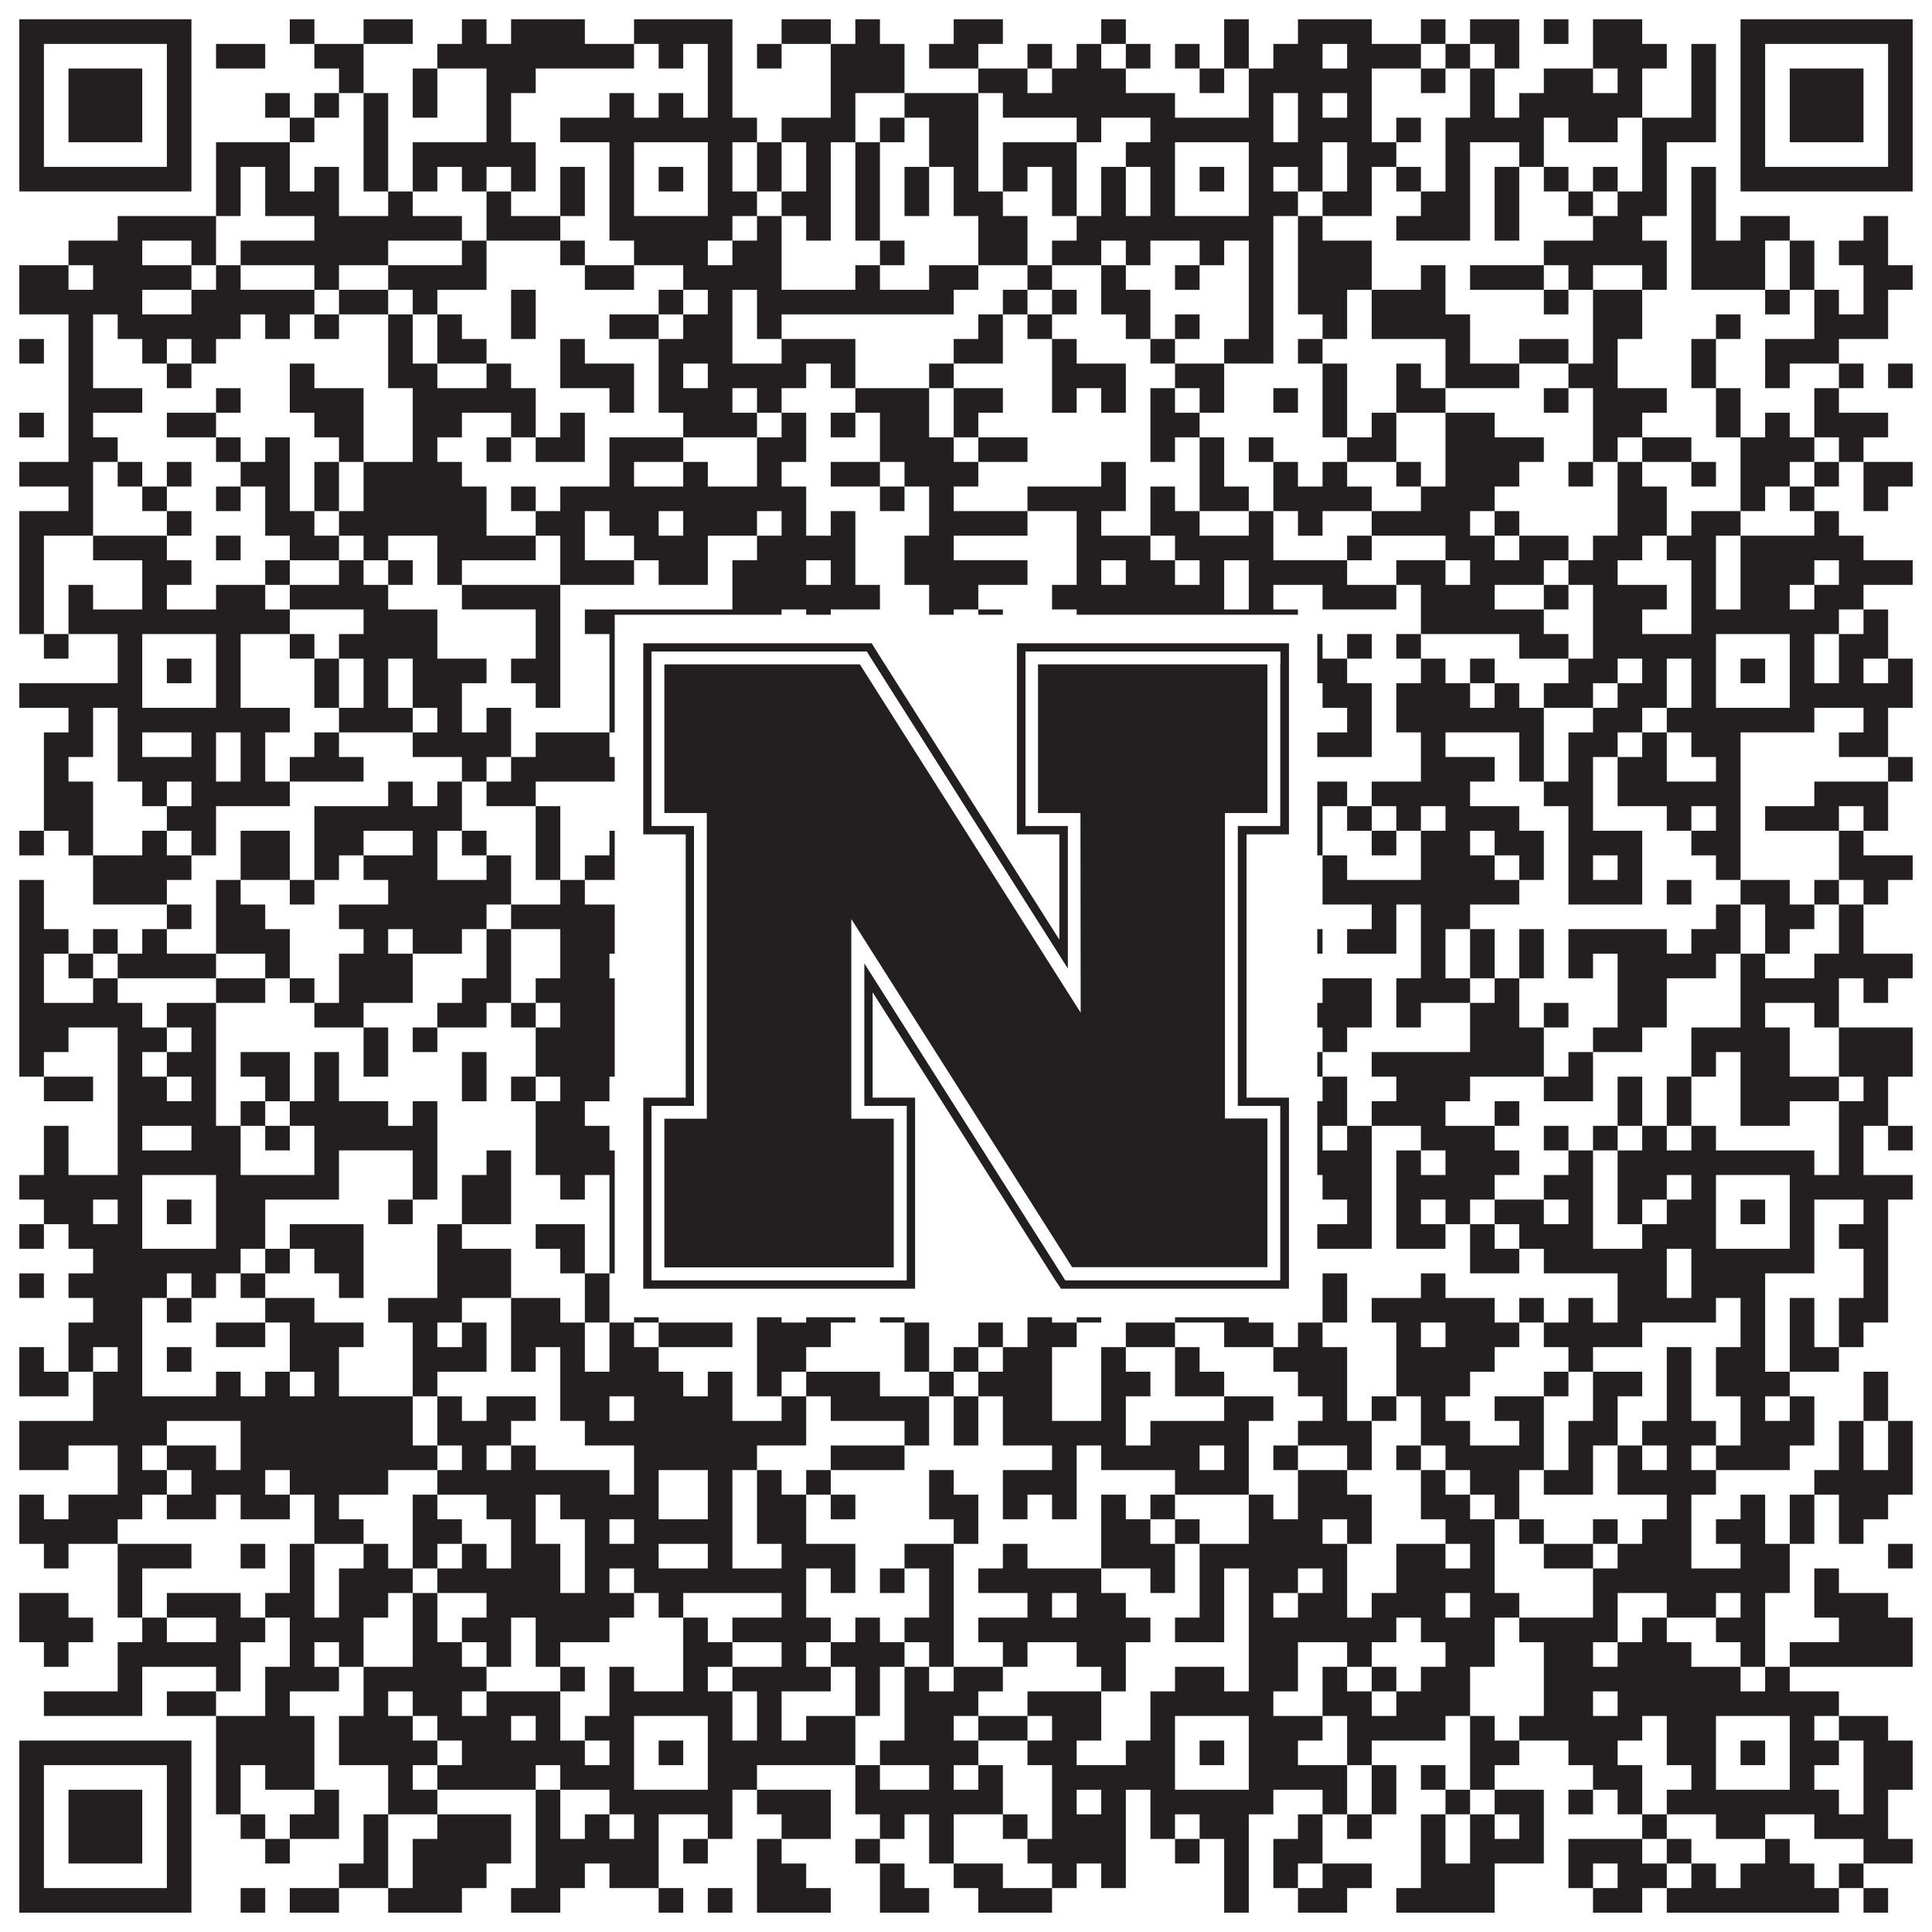
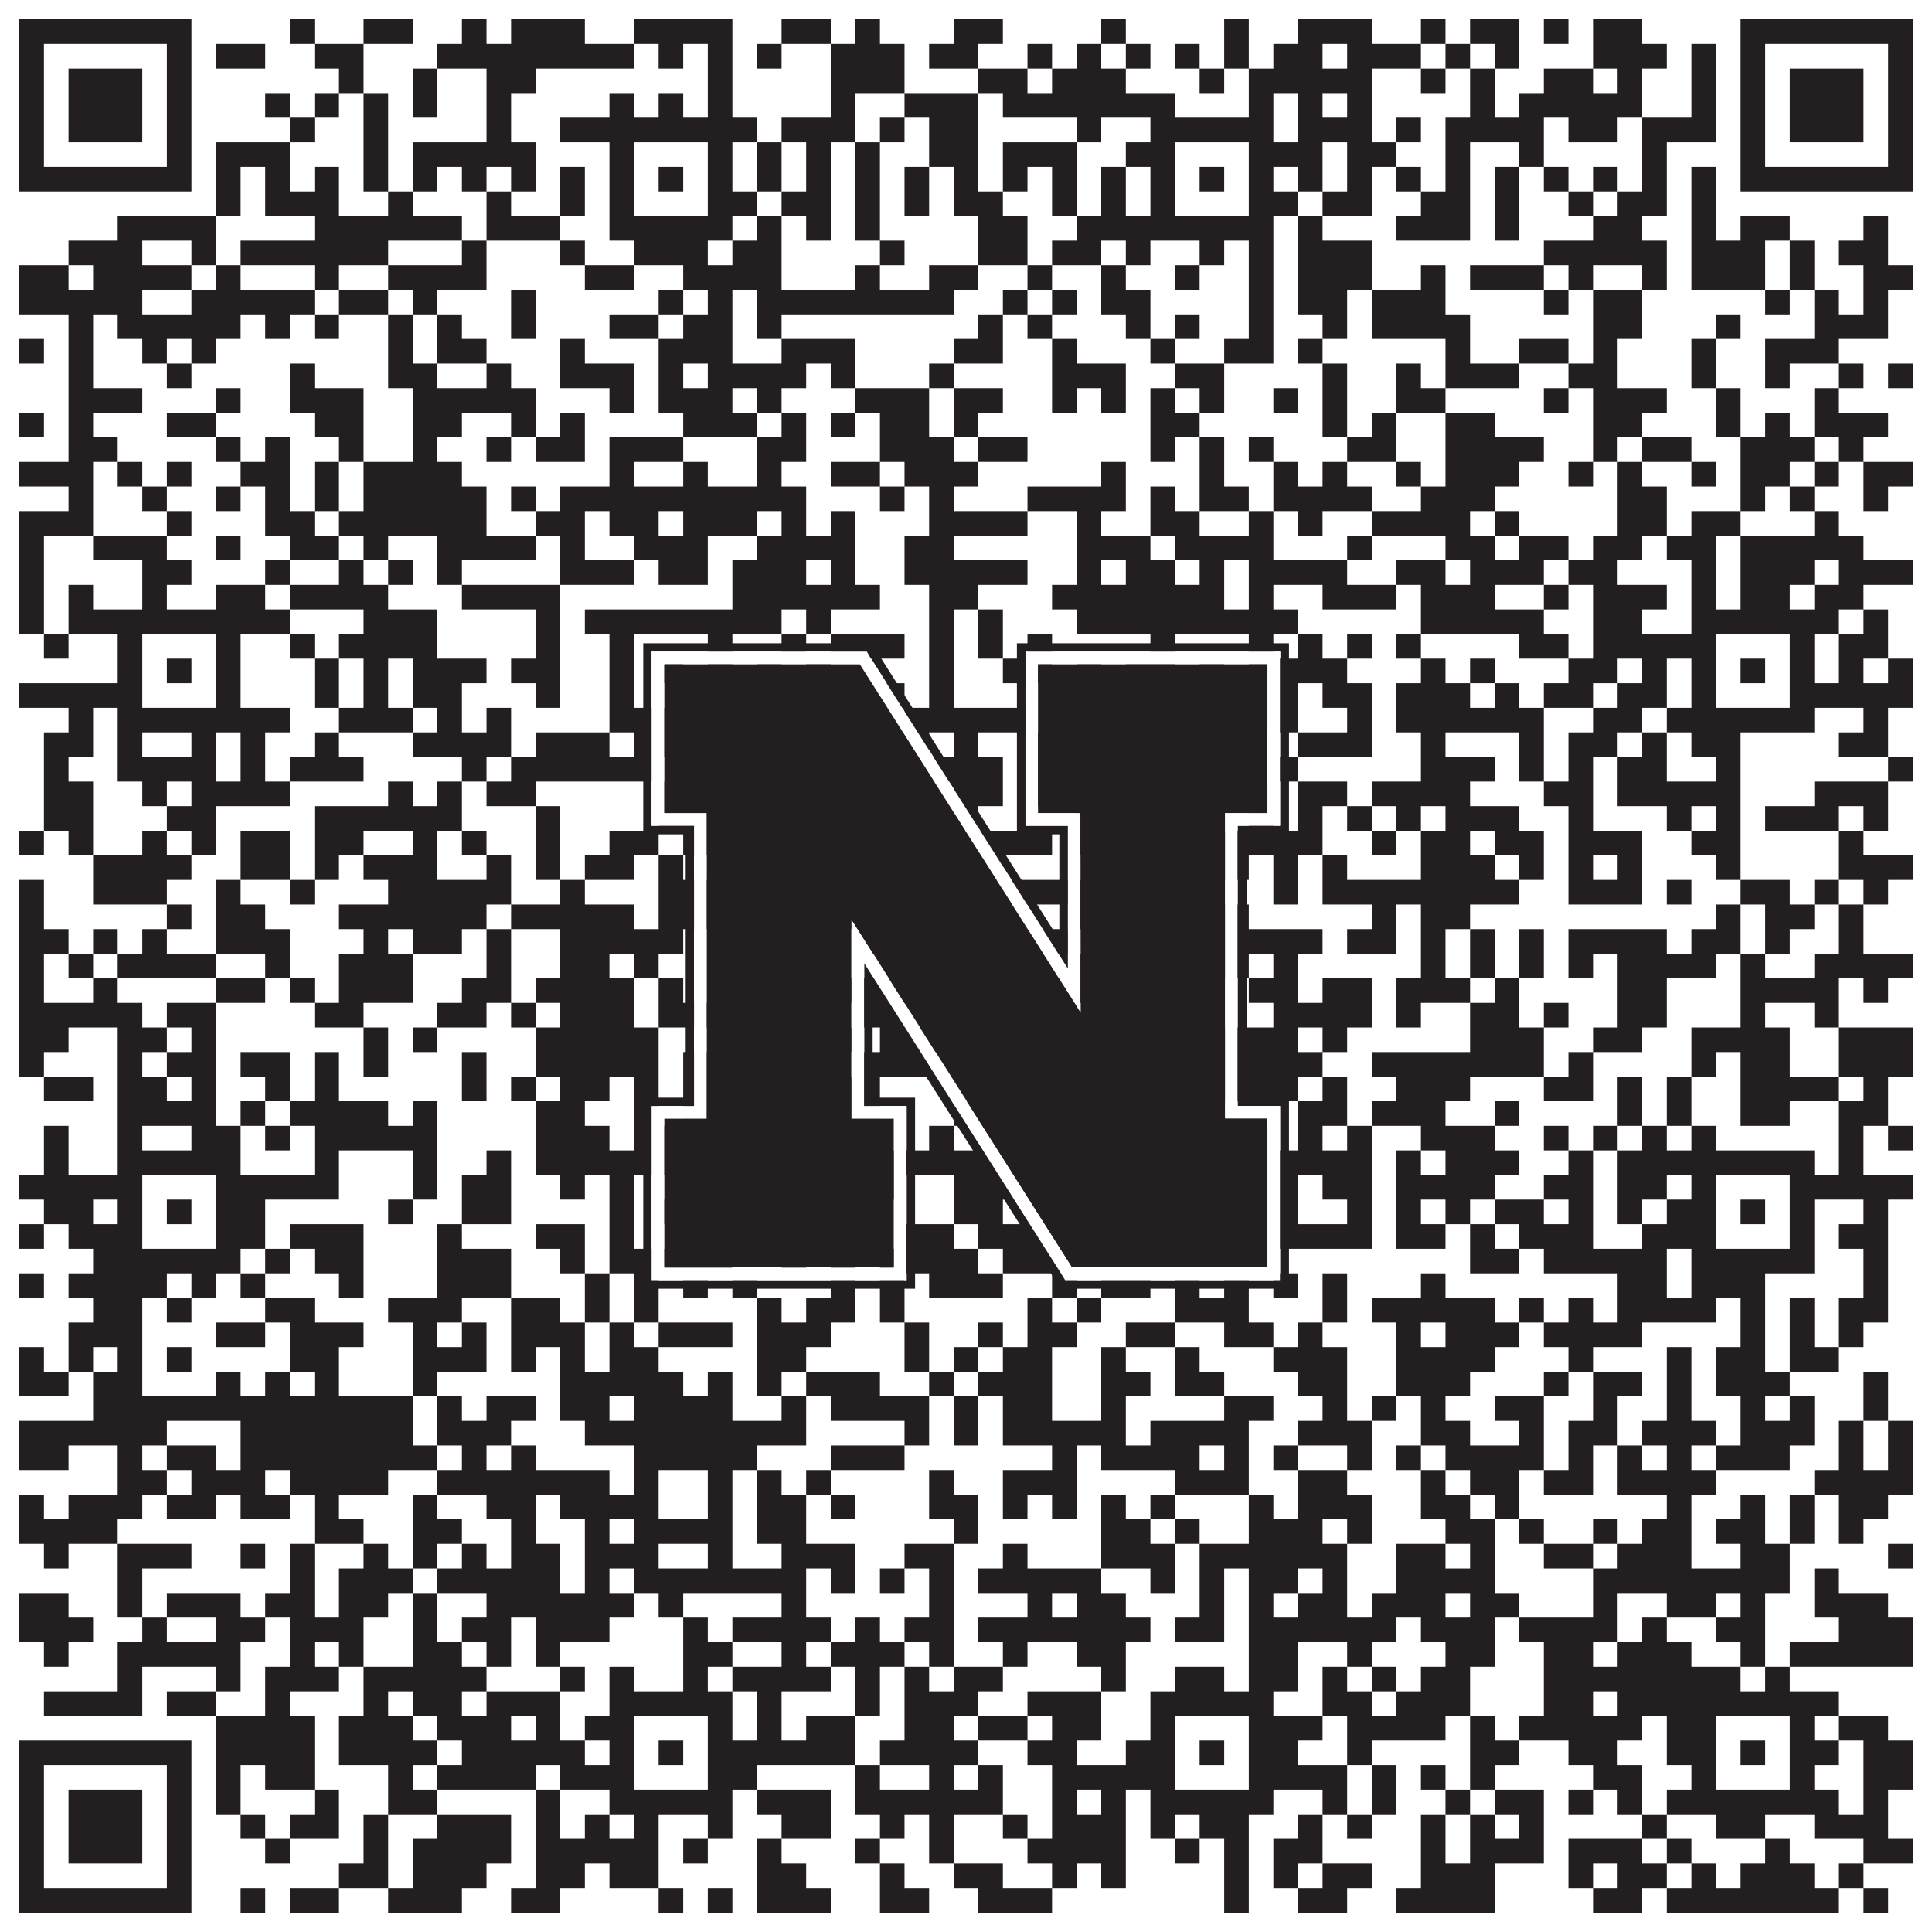
<svg xmlns="http://www.w3.org/2000/svg" version="1.1" width="1100px" height="1100px" viewBox="0 0 1100 1100">
  <rect x="0" y="0" width="1100" height="1100" fill="#ffffff" fill-opacity="1" />
  <path fill="#231f20" fill-opacity="1" d="M11,11L109,11L109,25L11,25ZM165,11L179,11L179,25L165,25ZM207,11L235,11L235,25L207,25ZM263,11L277,11L277,25L263,25ZM291,11L333,11L333,25L291,25ZM361,11L417,11L417,25L361,25ZM445,11L473,11L473,25L445,25ZM487,11L501,11L501,25L487,25ZM543,11L571,11L571,25L543,25ZM627,11L641,11L641,25L627,25ZM697,11L711,11L711,25L697,25ZM739,11L781,11L781,25L739,25ZM809,11L823,11L823,25L809,25ZM837,11L865,11L865,25L837,25ZM879,11L893,11L893,25L879,25ZM907,11L935,11L935,25L907,25ZM991,11L1089,11L1089,25L991,25ZM11,25L25,25L25,39L11,39ZM95,25L109,25L109,39L95,39ZM123,25L151,25L151,39L123,39ZM179,25L207,25L207,39L179,39ZM249,25L361,25L361,39L249,39ZM375,25L389,25L389,39L375,39ZM403,25L417,25L417,39L403,39ZM431,25L445,25L445,39L431,39ZM473,25L515,25L515,39L473,39ZM529,25L557,25L557,39L529,39ZM585,25L599,25L599,39L585,39ZM613,25L627,25L627,39L613,39ZM641,25L655,25L655,39L641,39ZM669,25L683,25L683,39L669,39ZM697,25L711,25L711,39L697,39ZM725,25L753,25L753,39L725,39ZM767,25L809,25L809,39L767,39ZM823,25L837,25L837,39L823,39ZM851,25L865,25L865,39L851,39ZM907,25L949,25L949,39L907,39ZM963,25L977,25L977,39L963,39ZM991,25L1005,25L1005,39L991,39ZM1075,25L1089,25L1089,39L1075,39ZM11,39L25,39L25,53L11,53ZM39,39L81,39L81,53L39,53ZM95,39L109,39L109,53L95,53ZM193,39L207,39L207,53L193,53ZM235,39L249,39L249,53L235,53ZM277,39L305,39L305,53L277,53ZM403,39L417,39L417,53L403,53ZM473,39L515,39L515,53L473,53ZM557,39L585,39L585,53L557,53ZM599,39L641,39L641,53L599,53ZM683,39L697,39L697,53L683,53ZM711,39L781,39L781,53L711,53ZM809,39L823,39L823,53L809,53ZM837,39L851,39L851,53L837,53ZM879,39L907,39L907,53L879,53ZM921,39L935,39L935,53L921,53ZM963,39L977,39L977,53L963,53ZM991,39L1005,39L1005,53L991,53ZM1019,39L1061,39L1061,53L1019,53ZM1075,39L1089,39L1089,53L1075,53ZM11,53L25,53L25,67L11,67ZM39,53L81,53L81,67L39,67ZM95,53L109,53L109,67L95,67ZM151,53L165,53L165,67L151,67ZM179,53L193,53L193,67L179,67ZM207,53L221,53L221,67L207,67ZM235,53L249,53L249,67L235,67ZM277,53L291,53L291,67L277,67ZM347,53L361,53L361,67L347,67ZM375,53L389,53L389,67L375,67ZM403,53L417,53L417,67L403,67ZM473,53L487,53L487,67L473,67ZM515,53L557,53L557,67L515,67ZM571,53L669,53L669,67L571,67ZM711,53L725,53L725,67L711,67ZM739,53L753,53L753,67L739,67ZM767,53L781,53L781,67L767,67ZM837,53L851,53L851,67L837,67ZM865,53L935,53L935,67L865,67ZM963,53L977,53L977,67L963,67ZM991,53L1005,53L1005,67L991,67ZM1019,53L1061,53L1061,67L1019,67ZM1075,53L1089,53L1089,67L1075,67ZM11,67L25,67L25,81L11,81ZM39,67L81,67L81,81L39,81ZM95,67L109,67L109,81L95,81ZM165,67L179,67L179,81L165,81ZM207,67L221,67L221,81L207,81ZM277,67L291,67L291,81L277,81ZM319,67L431,67L431,81L319,81ZM445,67L487,67L487,81L445,81ZM501,67L515,67L515,81L501,81ZM529,67L557,67L557,81L529,81ZM613,67L627,67L627,81L613,81ZM655,67L725,67L725,81L655,81ZM739,67L781,67L781,81L739,81ZM795,67L809,67L809,81L795,81ZM823,67L879,67L879,81L823,81ZM893,67L921,67L921,81L893,81ZM935,67L977,67L977,81L935,81ZM991,67L1005,67L1005,81L991,81ZM1019,67L1061,67L1061,81L1019,81ZM1075,67L1089,67L1089,81L1075,81ZM11,81L25,81L25,95L11,95ZM95,81L109,81L109,95L95,95ZM123,81L165,81L165,95L123,95ZM207,81L221,81L221,95L207,95ZM235,81L305,81L305,95L235,95ZM347,81L361,81L361,95L347,95ZM403,81L417,81L417,95L403,95ZM431,81L445,81L445,95L431,95ZM459,81L473,81L473,95L459,95ZM487,81L501,81L501,95L487,95ZM529,81L557,81L557,95L529,95ZM571,81L613,81L613,95L571,95ZM641,81L669,81L669,95L641,95ZM711,81L753,81L753,95L711,95ZM767,81L795,81L795,95L767,95ZM823,81L837,81L837,95L823,95ZM865,81L879,81L879,95L865,95ZM935,81L949,81L949,95L935,95ZM991,81L1005,81L1005,95L991,95ZM1075,81L1089,81L1089,95L1075,95ZM11,95L109,95L109,109L11,109ZM123,95L137,95L137,109L123,109ZM151,95L165,95L165,109L151,109ZM179,95L193,95L193,109L179,109ZM207,95L221,95L221,109L207,109ZM235,95L249,95L249,109L235,109ZM263,95L277,95L277,109L263,109ZM291,95L305,95L305,109L291,109ZM319,95L333,95L333,109L319,109ZM347,95L361,95L361,109L347,109ZM375,95L389,95L389,109L375,109ZM403,95L417,95L417,109L403,109ZM431,95L445,95L445,109L431,109ZM459,95L473,95L473,109L459,109ZM487,95L501,95L501,109L487,109ZM515,95L529,95L529,109L515,109ZM543,95L557,95L557,109L543,109ZM571,95L585,95L585,109L571,109ZM599,95L613,95L613,109L599,109ZM627,95L641,95L641,109L627,109ZM655,95L669,95L669,109L655,109ZM683,95L697,95L697,109L683,109ZM711,95L725,95L725,109L711,109ZM739,95L753,95L753,109L739,109ZM767,95L781,95L781,109L767,109ZM795,95L809,95L809,109L795,109ZM823,95L837,95L837,109L823,109ZM851,95L865,95L865,109L851,109ZM879,95L893,95L893,109L879,109ZM907,95L921,95L921,109L907,109ZM935,95L949,95L949,109L935,109ZM963,95L977,95L977,109L963,109ZM991,95L1089,95L1089,109L991,109ZM123,109L137,109L137,123L123,123ZM151,109L193,109L193,123L151,123ZM221,109L235,109L235,123L221,123ZM277,109L291,109L291,123L277,123ZM319,109L333,109L333,123L319,123ZM347,109L361,109L361,123L347,123ZM403,109L431,109L431,123L403,123ZM445,109L473,109L473,123L445,123ZM487,109L501,109L501,123L487,123ZM515,109L529,109L529,123L515,123ZM543,109L571,109L571,123L543,123ZM599,109L613,109L613,123L599,123ZM627,109L641,109L641,123L627,123ZM655,109L669,109L669,123L655,123ZM711,109L739,109L739,123L711,123ZM753,109L781,109L781,123L753,123ZM809,109L837,109L837,123L809,123ZM851,109L865,109L865,123L851,123ZM893,109L907,109L907,123L893,123ZM921,109L949,109L949,123L921,123ZM963,109L977,109L977,123L963,123ZM67,123L123,123L123,137L67,137ZM179,123L263,123L263,137L179,137ZM277,123L319,123L319,137L277,137ZM347,123L417,123L417,137L347,137ZM431,123L445,123L445,137L431,137ZM459,123L473,123L473,137L459,137ZM487,123L501,123L501,137L487,137ZM557,123L585,123L585,137L557,137ZM613,123L725,123L725,137L613,137ZM739,123L753,123L753,137L739,137ZM795,123L837,123L837,137L795,137ZM851,123L865,123L865,137L851,137ZM907,123L935,123L935,137L907,137ZM963,123L977,123L977,137L963,137ZM991,123L1019,123L1019,137L991,137ZM1061,123L1075,123L1075,137L1061,137ZM39,137L81,137L81,151L39,151ZM109,137L123,137L123,151L109,151ZM137,137L221,137L221,151L137,151ZM263,137L277,137L277,151L263,151ZM319,137L333,137L333,151L319,151ZM361,137L403,137L403,151L361,151ZM417,137L445,137L445,151L417,151ZM501,137L515,137L515,151L501,151ZM557,137L585,137L585,151L557,151ZM599,137L627,137L627,151L599,151ZM641,137L655,137L655,151L641,151ZM683,137L697,137L697,151L683,151ZM711,137L725,137L725,151L711,151ZM739,137L781,137L781,151L739,151ZM879,137L949,137L949,151L879,151ZM963,137L1005,137L1005,151L963,151ZM1019,137L1033,137L1033,151L1019,151ZM1047,137L1075,137L1075,151L1047,151ZM11,151L39,151L39,165L11,165ZM53,151L109,151L109,165L53,165ZM123,151L137,151L137,165L123,165ZM179,151L193,151L193,165L179,165ZM221,151L277,151L277,165L221,165ZM333,151L361,151L361,165L333,165ZM389,151L445,151L445,165L389,165ZM487,151L501,151L501,165L487,165ZM529,151L557,151L557,165L529,165ZM585,151L599,151L599,165L585,165ZM627,151L641,151L641,165L627,165ZM669,151L683,151L683,165L669,165ZM711,151L725,151L725,165L711,165ZM739,151L781,151L781,165L739,165ZM809,151L823,151L823,165L809,165ZM837,151L879,151L879,165L837,165ZM893,151L907,151L907,165L893,165ZM935,151L949,151L949,165L935,165ZM963,151L1005,151L1005,165L963,165ZM1019,151L1033,151L1033,165L1019,165ZM1061,151L1089,151L1089,165L1061,165ZM11,165L81,165L81,179L11,179ZM109,165L179,165L179,179L109,179ZM193,165L221,165L221,179L193,179ZM235,165L249,165L249,179L235,179ZM291,165L305,165L305,179L291,179ZM375,165L389,165L389,179L375,179ZM403,165L417,165L417,179L403,179ZM431,165L543,165L543,179L431,179ZM571,165L585,165L585,179L571,179ZM599,165L613,165L613,179L599,179ZM627,165L655,165L655,179L627,179ZM711,165L725,165L725,179L711,179ZM739,165L767,165L767,179L739,179ZM781,165L823,165L823,179L781,179ZM879,165L893,165L893,179L879,179ZM907,165L935,165L935,179L907,179ZM1005,165L1019,165L1019,179L1005,179ZM1033,165L1047,165L1047,179L1033,179ZM1061,165L1075,165L1075,179L1061,179ZM39,179L53,179L53,193L39,193ZM67,179L137,179L137,193L67,193ZM151,179L165,179L165,193L151,193ZM179,179L193,179L193,193L179,193ZM221,179L235,179L235,193L221,193ZM249,179L263,179L263,193L249,193ZM291,179L305,179L305,193L291,193ZM347,179L375,179L375,193L347,193ZM389,179L417,179L417,193L389,193ZM431,179L445,179L445,193L431,193ZM557,179L571,179L571,193L557,193ZM585,179L599,179L599,193L585,193ZM641,179L655,179L655,193L641,193ZM669,179L683,179L683,193L669,193ZM711,179L725,179L725,193L711,193ZM753,179L767,179L767,193L753,193ZM781,179L837,179L837,193L781,193ZM907,179L935,179L935,193L907,193ZM977,179L991,179L991,193L977,193ZM1033,179L1075,179L1075,193L1033,193ZM11,193L25,193L25,207L11,207ZM39,193L53,193L53,207L39,207ZM81,193L95,193L95,207L81,207ZM109,193L123,193L123,207L109,207ZM221,193L235,193L235,207L221,207ZM249,193L277,193L277,207L249,207ZM319,193L333,193L333,207L319,207ZM375,193L417,193L417,207L375,207ZM445,193L487,193L487,207L445,207ZM543,193L571,193L571,207L543,207ZM599,193L613,193L613,207L599,207ZM655,193L669,193L669,207L655,207ZM697,193L725,193L725,207L697,207ZM739,193L753,193L753,207L739,207ZM823,193L837,193L837,207L823,207ZM865,193L893,193L893,207L865,207ZM907,193L921,193L921,207L907,207ZM963,193L977,193L977,207L963,207ZM1005,193L1047,193L1047,207L1005,207ZM39,207L53,207L53,221L39,221ZM95,207L109,207L109,221L95,221ZM165,207L179,207L179,221L165,221ZM221,207L249,207L249,221L221,221ZM277,207L291,207L291,221L277,221ZM319,207L361,207L361,221L319,221ZM375,207L389,207L389,221L375,221ZM403,207L459,207L459,221L403,221ZM473,207L487,207L487,221L473,221ZM529,207L543,207L543,221L529,221ZM599,207L641,207L641,221L599,221ZM669,207L697,207L697,221L669,221ZM753,207L767,207L767,221L753,221ZM795,207L809,207L809,221L795,221ZM823,207L865,207L865,221L823,221ZM893,207L921,207L921,221L893,221ZM963,207L977,207L977,221L963,221ZM1005,207L1019,207L1019,221L1005,221ZM1047,207L1061,207L1061,221L1047,221ZM1075,207L1089,207L1089,221L1075,221ZM39,221L81,221L81,235L39,235ZM123,221L137,221L137,235L123,235ZM165,221L207,221L207,235L165,235ZM235,221L305,221L305,235L235,235ZM347,221L361,221L361,235L347,235ZM375,221L417,221L417,235L375,235ZM431,221L445,221L445,235L431,235ZM487,221L529,221L529,235L487,235ZM543,221L571,221L571,235L543,235ZM599,221L613,221L613,235L599,235ZM627,221L641,221L641,235L627,235ZM655,221L669,221L669,235L655,235ZM683,221L697,221L697,235L683,235ZM725,221L739,221L739,235L725,235ZM753,221L767,221L767,235L753,235ZM795,221L823,221L823,235L795,235ZM879,221L893,221L893,235L879,235ZM907,221L949,221L949,235L907,235ZM977,221L991,221L991,235L977,235ZM1033,221L1047,221L1047,235L1033,235ZM11,235L25,235L25,249L11,249ZM39,235L53,235L53,249L39,249ZM95,235L123,235L123,249L95,249ZM179,235L207,235L207,249L179,249ZM235,235L263,235L263,249L235,249ZM291,235L305,235L305,249L291,249ZM319,235L333,235L333,249L319,249ZM389,235L431,235L431,249L389,249ZM445,235L459,235L459,249L445,249ZM473,235L487,235L487,249L473,249ZM501,235L529,235L529,249L501,249ZM543,235L557,235L557,249L543,249ZM655,235L683,235L683,249L655,249ZM753,235L767,235L767,249L753,249ZM781,235L795,235L795,249L781,249ZM823,235L851,235L851,249L823,249ZM907,235L935,235L935,249L907,249ZM977,235L991,235L991,249L977,249ZM1005,235L1019,235L1019,249L1005,249ZM1033,235L1075,235L1075,249L1033,249ZM39,249L67,249L67,263L39,263ZM123,249L137,249L137,263L123,263ZM151,249L165,249L165,263L151,263ZM193,249L207,249L207,263L193,263ZM235,249L249,249L249,263L235,263ZM277,249L291,249L291,263L277,263ZM305,249L333,249L333,263L305,263ZM347,249L389,249L389,263L347,263ZM431,249L459,249L459,263L431,263ZM501,249L543,249L543,263L501,263ZM557,249L585,249L585,263L557,263ZM655,249L669,249L669,263L655,263ZM683,249L697,249L697,263L683,263ZM711,249L725,249L725,263L711,263ZM767,249L795,249L795,263L767,263ZM823,249L879,249L879,263L823,263ZM907,249L921,249L921,263L907,263ZM935,249L963,249L963,263L935,263ZM991,249L1033,249L1033,263L991,263ZM1047,249L1061,249L1061,263L1047,263ZM11,263L53,263L53,277L11,277ZM67,263L81,263L81,277L67,277ZM95,263L109,263L109,277L95,277ZM137,263L165,263L165,277L137,277ZM179,263L193,263L193,277L179,277ZM207,263L263,263L263,277L207,277ZM347,263L361,263L361,277L347,277ZM389,263L403,263L403,277L389,277ZM431,263L445,263L445,277L431,277ZM473,263L501,263L501,277L473,277ZM515,263L557,263L557,277L515,277ZM627,263L641,263L641,277L627,277ZM683,263L697,263L697,277L683,277ZM725,263L739,263L739,277L725,277ZM753,263L767,263L767,277L753,277ZM795,263L809,263L809,277L795,277ZM823,263L865,263L865,277L823,277ZM893,263L907,263L907,277L893,277ZM921,263L935,263L935,277L921,277ZM963,263L977,263L977,277L963,277ZM991,263L1019,263L1019,277L991,277ZM1033,263L1047,263L1047,277L1033,277ZM1061,263L1089,263L1089,277L1061,277ZM39,277L53,277L53,291L39,291ZM81,277L95,277L95,291L81,291ZM123,277L137,277L137,291L123,291ZM151,277L165,277L165,291L151,291ZM179,277L193,277L193,291L179,291ZM207,277L277,277L277,291L207,291ZM291,277L305,277L305,291L291,291ZM319,277L459,277L459,291L319,291ZM501,277L515,277L515,291L501,291ZM529,277L543,277L543,291L529,291ZM585,277L641,277L641,291L585,291ZM655,277L669,277L669,291L655,291ZM683,277L711,277L711,291L683,291ZM725,277L781,277L781,291L725,291ZM809,277L851,277L851,291L809,291ZM921,277L949,277L949,291L921,291ZM991,277L1005,277L1005,291L991,291ZM1019,277L1033,277L1033,291L1019,291ZM1061,277L1075,277L1075,291L1061,291ZM11,291L53,291L53,305L11,305ZM95,291L109,291L109,305L95,305ZM151,291L179,291L179,305L151,305ZM193,291L277,291L277,305L193,305ZM305,291L333,291L333,305L305,305ZM347,291L375,291L375,305L347,305ZM389,291L431,291L431,305L389,305ZM445,291L459,291L459,305L445,305ZM473,291L487,291L487,305L473,305ZM529,291L585,291L585,305L529,305ZM613,291L627,291L627,305L613,305ZM655,291L683,291L683,305L655,305ZM711,291L725,291L725,305L711,305ZM739,291L753,291L753,305L739,305ZM781,291L837,291L837,305L781,305ZM851,291L865,291L865,305L851,305ZM921,291L949,291L949,305L921,305ZM963,291L991,291L991,305L963,305ZM1033,291L1047,291L1047,305L1033,305ZM11,305L25,305L25,319L11,319ZM53,305L95,305L95,319L53,319ZM123,305L137,305L137,319L123,319ZM165,305L193,305L193,319L165,319ZM207,305L221,305L221,319L207,319ZM249,305L305,305L305,319L249,319ZM319,305L333,305L333,319L319,319ZM361,305L403,305L403,319L361,319ZM431,305L487,305L487,319L431,319ZM515,305L543,305L543,319L515,319ZM613,305L655,305L655,319L613,319ZM669,305L725,305L725,319L669,319ZM767,305L781,305L781,319L767,319ZM823,305L851,305L851,319L823,319ZM865,305L893,305L893,319L865,319ZM907,305L935,305L935,319L907,319ZM949,305L977,305L977,319L949,319ZM991,305L1061,305L1061,319L991,319ZM11,319L25,319L25,333L11,333ZM81,319L109,319L109,333L81,333ZM151,319L165,319L165,333L151,333ZM193,319L207,319L207,333L193,333ZM221,319L235,319L235,333L221,333ZM249,319L263,319L263,333L249,333ZM319,319L361,319L361,333L319,333ZM375,319L403,319L403,333L375,333ZM417,319L459,319L459,333L417,333ZM473,319L487,319L487,333L473,333ZM515,319L585,319L585,333L515,333ZM613,319L627,319L627,333L613,333ZM641,319L669,319L669,333L641,333ZM683,319L697,319L697,333L683,333ZM711,319L767,319L767,333L711,333ZM795,319L823,319L823,333L795,333ZM837,319L879,319L879,333L837,333ZM893,319L921,319L921,333L893,333ZM963,319L977,319L977,333L963,333ZM991,319L1033,319L1033,333L991,333ZM1047,319L1089,319L1089,333L1047,333ZM11,333L25,333L25,347L11,347ZM39,333L53,333L53,347L39,347ZM81,333L95,333L95,347L81,347ZM123,333L151,333L151,347L123,347ZM165,333L221,333L221,347L165,347ZM263,333L319,333L319,347L263,347ZM417,333L501,333L501,347L417,347ZM529,333L557,333L557,347L529,347ZM599,333L697,333L697,347L599,347ZM711,333L725,333L725,347L711,347ZM753,333L795,333L795,347L753,347ZM809,333L851,333L851,347L809,347ZM879,333L893,333L893,347L879,347ZM907,333L949,333L949,347L907,347ZM963,333L977,333L977,347L963,347ZM991,333L1019,333L1019,347L991,347ZM1033,333L1061,333L1061,347L1033,347ZM11,347L25,347L25,361L11,361ZM39,347L165,347L165,361L39,361ZM207,347L249,347L249,361L207,361ZM305,347L319,347L319,361L305,361ZM333,347L445,347L445,361L333,361ZM459,347L473,347L473,361L459,361ZM529,347L543,347L543,361L529,361ZM557,347L571,347L571,361L557,361ZM613,347L739,347L739,361L613,361ZM809,347L879,347L879,361L809,361ZM907,347L935,347L935,361L907,361ZM963,347L1047,347L1047,361L963,361ZM1061,347L1075,347L1075,361L1061,361ZM25,361L39,361L39,375L25,375ZM67,361L81,361L81,375L67,375ZM123,361L137,361L137,375L123,375ZM165,361L179,361L179,375L165,375ZM193,361L249,361L249,375L193,375ZM305,361L319,361L319,375L305,375ZM347,361L361,361L361,375L347,375ZM403,361L417,361L417,375L403,375ZM445,361L459,361L459,375L445,375ZM473,361L515,361L515,375L473,375ZM529,361L543,361L543,375L529,375ZM557,361L571,361L571,375L557,375ZM585,361L599,361L599,375L585,375ZM655,361L669,361L669,375L655,375ZM711,361L725,361L725,375L711,375ZM739,361L753,361L753,375L739,375ZM767,361L781,361L781,375L767,375ZM795,361L809,361L809,375L795,375ZM865,361L893,361L893,375L865,375ZM907,361L977,361L977,375L907,375ZM1019,361L1033,361L1033,375L1019,375ZM1047,361L1075,361L1075,375L1047,375ZM67,375L81,375L81,389L67,389ZM95,375L109,375L109,389L95,389ZM123,375L137,375L137,389L123,389ZM179,375L193,375L193,389L179,389ZM207,375L221,375L221,389L207,389ZM235,375L277,375L277,389L235,389ZM291,375L319,375L319,389L291,389ZM347,375L361,375L361,389L347,389ZM375,375L389,375L389,389L375,389ZM403,375L417,375L417,389L403,389ZM431,375L445,375L445,389L431,389ZM459,375L473,375L473,389L459,389ZM529,375L543,375L543,389L529,389ZM571,375L599,375L599,389L571,389ZM613,375L627,375L627,389L613,389ZM641,375L669,375L669,389L641,389ZM683,375L697,375L697,389L683,389ZM711,375L767,375L767,389L711,389ZM809,375L823,375L823,389L809,389ZM837,375L851,375L851,389L837,389ZM893,375L921,375L921,389L893,389ZM935,375L949,375L949,389L935,389ZM963,375L977,375L977,389L963,389ZM991,375L1005,375L1005,389L991,389ZM1019,375L1033,375L1033,389L1019,389ZM1047,375L1061,375L1061,389L1047,389ZM1075,375L1089,375L1089,389L1075,389ZM11,389L81,389L81,403L11,403ZM123,389L137,389L137,403L123,403ZM179,389L193,389L193,403L179,403ZM207,389L221,389L221,403L207,403ZM235,389L263,389L263,403L235,403ZM305,389L319,389L319,403L305,403ZM347,389L361,389L361,403L347,403ZM403,389L417,389L417,403L403,403ZM431,389L459,389L459,403L431,403ZM473,389L487,389L487,403L473,403ZM501,389L515,389L515,403L501,403ZM529,389L543,389L543,403L529,403ZM655,389L669,389L669,403L655,403ZM711,389L739,389L739,403L711,403ZM753,389L781,389L781,403L753,403ZM795,389L837,389L837,403L795,403ZM851,389L865,389L865,403L851,403ZM879,389L907,389L907,403L879,403ZM921,389L949,389L949,403L921,403ZM963,389L977,389L977,403L963,403ZM1019,389L1089,389L1089,403L1019,403ZM39,403L53,403L53,417L39,417ZM67,403L165,403L165,417L67,417ZM193,403L235,403L235,417L193,417ZM249,403L263,403L263,417L249,417ZM277,403L291,403L291,417L277,417ZM347,403L417,403L417,417L347,417ZM431,403L445,403L445,417L431,417ZM459,403L473,403L473,417L459,417ZM515,403L585,403L585,417L515,417ZM599,403L627,403L627,417L599,417ZM641,403L739,403L739,417L641,417ZM767,403L781,403L781,417L767,417ZM795,403L879,403L879,417L795,417ZM907,403L935,403L935,417L907,417ZM949,403L1033,403L1033,417L949,417ZM1061,403L1075,403L1075,417L1061,417ZM25,417L53,417L53,431L25,431ZM67,417L81,417L81,431L67,431ZM109,417L123,417L123,431L109,431ZM137,417L151,417L151,431L137,431ZM179,417L193,417L193,431L179,431ZM235,417L291,417L291,431L235,431ZM305,417L347,417L347,431L305,431ZM361,417L389,417L389,431L361,431ZM459,417L487,417L487,431L459,431ZM501,417L529,417L529,431L501,431ZM543,417L557,417L557,431L543,431ZM585,417L599,417L599,431L585,431ZM613,417L627,417L627,431L613,431ZM641,417L697,417L697,431L641,431ZM739,417L781,417L781,431L739,431ZM809,417L823,417L823,431L809,431ZM865,417L879,417L879,431L865,431ZM893,417L921,417L921,431L893,431ZM935,417L949,417L949,431L935,431ZM963,417L991,417L991,431L963,431ZM1047,417L1075,417L1075,431L1047,431ZM25,431L39,431L39,445L25,445ZM67,431L123,431L123,445L67,445ZM137,431L151,431L151,445L137,445ZM165,431L207,431L207,445L165,445ZM263,431L277,431L277,445L263,445ZM291,431L375,431L375,445L291,445ZM403,431L417,431L417,445L403,445ZM431,431L445,431L445,445L431,445ZM487,431L501,431L501,445L487,445ZM515,431L571,431L571,445L515,445ZM585,431L599,431L599,445L585,445ZM613,431L641,431L641,445L613,445ZM669,431L683,431L683,445L669,445ZM725,431L739,431L739,445L725,445ZM809,431L851,431L851,445L809,445ZM865,431L879,431L879,445L865,445ZM893,431L907,431L907,445L893,445ZM921,431L949,431L949,445L921,445ZM977,431L991,431L991,445L977,445ZM1075,431L1089,431L1089,445L1075,445ZM25,445L53,445L53,459L25,459ZM81,445L95,445L95,459L81,459ZM109,445L165,445L165,459L109,459ZM221,445L235,445L235,459L221,459ZM249,445L263,445L263,459L249,459ZM277,445L305,445L305,459L277,459ZM375,445L417,445L417,459L375,459ZM431,445L473,445L473,459L431,459ZM487,445L501,445L501,459L487,459ZM543,445L571,445L571,459L543,459ZM585,445L599,445L599,459L585,459ZM613,445L641,445L641,459L613,459ZM711,445L725,445L725,459L711,459ZM739,445L767,445L767,459L739,459ZM781,445L837,445L837,459L781,459ZM879,445L907,445L907,459L879,459ZM921,445L991,445L991,459L921,459ZM1033,445L1075,445L1075,459L1033,459ZM25,459L53,459L53,473L25,473ZM95,459L123,459L123,473L95,473ZM179,459L263,459L263,473L179,473ZM305,459L319,459L319,473L305,473ZM375,459L403,459L403,473L375,473ZM473,459L487,459L487,473L473,473ZM501,459L515,459L515,473L501,473ZM543,459L557,459L557,473L543,473ZM613,459L627,459L627,473L613,473ZM669,459L683,459L683,473L669,473ZM711,459L725,459L725,473L711,473ZM739,459L753,459L753,473L739,473ZM767,459L781,459L781,473L767,473ZM795,459L809,459L809,473L795,473ZM823,459L865,459L865,473L823,473ZM893,459L907,459L907,473L893,473ZM949,459L963,459L963,473L949,473ZM977,459L991,459L991,473L977,473ZM1005,459L1047,459L1047,473L1005,473ZM1061,459L1075,459L1075,473L1061,473ZM11,473L25,473L25,487L11,487ZM39,473L53,473L53,487L39,487ZM81,473L95,473L95,487L81,487ZM109,473L123,473L123,487L109,487ZM137,473L165,473L165,487L137,487ZM179,473L207,473L207,487L179,487ZM235,473L249,473L249,487L235,487ZM263,473L277,473L277,487L263,487ZM305,473L319,473L319,487L305,487ZM347,473L375,473L375,487L347,487ZM389,473L431,473L431,487L389,487ZM459,473L543,473L543,487L459,487ZM557,473L599,473L599,487L557,487ZM613,473L641,473L641,487L613,487ZM655,473L683,473L683,487L655,487ZM697,473L753,473L753,487L697,487ZM781,473L795,473L795,487L781,487ZM809,473L837,473L837,487L809,487ZM851,473L879,473L879,487L851,487ZM893,473L935,473L935,487L893,487ZM963,473L991,473L991,487L963,487ZM1047,473L1061,473L1061,487L1047,487ZM53,487L109,487L109,501L53,501ZM137,487L165,487L165,501L137,501ZM179,487L193,487L193,501L179,501ZM207,487L249,487L249,501L207,501ZM277,487L291,487L291,501L277,501ZM305,487L319,487L319,501L305,501ZM333,487L361,487L361,501L333,501ZM375,487L389,487L389,501L375,501ZM403,487L417,487L417,501L403,501ZM445,487L459,487L459,501L445,501ZM487,487L501,487L501,501L487,501ZM515,487L543,487L543,501L515,501ZM557,487L571,487L571,501L557,501ZM627,487L641,487L641,501L627,501ZM683,487L711,487L711,501L683,501ZM725,487L739,487L739,501L725,501ZM753,487L767,487L767,501L753,501ZM809,487L851,487L851,501L809,501ZM865,487L879,487L879,501L865,501ZM893,487L907,487L907,501L893,501ZM921,487L935,487L935,501L921,501ZM977,487L991,487L991,501L977,501ZM1047,487L1089,487L1089,501L1047,501ZM11,501L25,501L25,515L11,515ZM53,501L95,501L95,515L53,515ZM123,501L137,501L137,515L123,515ZM165,501L179,501L179,515L165,515ZM221,501L291,501L291,515L221,515ZM319,501L333,501L333,515L319,515ZM375,501L417,501L417,515L375,515ZM445,501L473,501L473,515L445,515ZM529,501L557,501L557,515L529,515ZM571,501L641,501L641,515L571,515ZM669,501L697,501L697,515L669,515ZM725,501L739,501L739,515L725,515ZM753,501L865,501L865,515L753,515ZM893,501L935,501L935,515L893,515ZM949,501L963,501L963,515L949,515ZM991,501L1019,501L1019,515L991,515ZM1033,501L1047,501L1047,515L1033,515ZM1061,501L1075,501L1075,515L1061,515ZM11,515L25,515L25,529L11,529ZM95,515L109,515L109,529L95,529ZM123,515L151,515L151,529L123,529ZM193,515L277,515L277,529L193,529ZM291,515L361,515L361,529L291,529ZM375,515L431,515L431,529L375,529ZM445,515L515,515L515,529L445,529ZM543,515L571,515L571,529L543,529ZM613,515L627,515L627,529L613,529ZM683,515L711,515L711,529L683,529ZM781,515L795,515L795,529L781,529ZM809,515L837,515L837,529L809,529ZM977,515L991,515L991,529L977,529ZM1005,515L1033,515L1033,529L1005,529ZM1047,515L1061,515L1061,529L1047,529ZM11,529L39,529L39,543L11,543ZM53,529L67,529L67,543L53,543ZM81,529L95,529L95,543L81,543ZM123,529L165,529L165,543L123,543ZM207,529L221,529L221,543L207,543ZM235,529L263,529L263,543L235,543ZM277,529L291,529L291,543L277,543ZM319,529L389,529L389,543L319,543ZM403,529L417,529L417,543L403,543ZM431,529L445,529L445,543L431,543ZM459,529L473,529L473,543L459,543ZM487,529L501,529L501,543L487,543ZM543,529L571,529L571,543L543,543ZM585,529L613,529L613,543L585,543ZM627,529L641,529L641,543L627,543ZM697,529L753,529L753,543L697,543ZM767,529L795,529L795,543L767,543ZM809,529L823,529L823,543L809,543ZM837,529L851,529L851,543L837,543ZM865,529L879,529L879,543L865,543ZM893,529L949,529L949,543L893,543ZM963,529L991,529L991,543L963,543ZM1005,529L1019,529L1019,543L1005,543ZM1047,529L1061,529L1061,543L1047,543ZM11,543L25,543L25,557L11,557ZM39,543L53,543L53,557L39,557ZM67,543L123,543L123,557L67,557ZM151,543L165,543L165,557L151,557ZM193,543L235,543L235,557L193,557ZM277,543L291,543L291,557L277,557ZM319,543L347,543L347,557L319,557ZM361,543L375,543L375,557L361,557ZM417,543L431,543L431,557L417,557ZM445,543L473,543L473,557L445,557ZM529,543L585,543L585,557L529,557ZM613,543L627,543L627,557L613,557ZM697,543L711,543L711,557L697,557ZM725,543L739,543L739,557L725,557ZM809,543L823,543L823,557L809,557ZM837,543L851,543L851,557L837,557ZM865,543L879,543L879,557L865,557ZM893,543L907,543L907,557L893,557ZM921,543L977,543L977,557L921,557ZM991,543L1005,543L1005,557L991,557ZM1033,543L1089,543L1089,557L1033,557ZM11,557L25,557L25,571L11,571ZM53,557L67,557L67,571L53,571ZM123,557L151,557L151,571L123,571ZM165,557L179,557L179,571L165,571ZM193,557L235,557L235,571L193,571ZM263,557L291,557L291,571L263,571ZM305,557L361,557L361,571L305,571ZM375,557L389,557L389,571L375,571ZM417,557L445,557L445,571L417,571ZM459,557L585,557L585,571L459,571ZM599,557L627,557L627,571L599,571ZM683,557L697,557L697,571L683,571ZM711,557L739,557L739,571L711,571ZM753,557L781,557L781,571L753,571ZM795,557L837,557L837,571L795,571ZM851,557L865,557L865,571L851,571ZM921,557L949,557L949,571L921,571ZM991,557L1047,557L1047,571L991,571ZM1061,557L1075,557L1075,571L1061,571ZM11,571L81,571L81,585L11,585ZM95,571L123,571L123,585L95,585ZM179,571L207,571L207,585L179,585ZM249,571L277,571L277,585L249,585ZM291,571L305,571L305,585L291,585ZM319,571L361,571L361,585L319,585ZM375,571L431,571L431,585L375,585ZM487,571L515,571L515,585L487,585ZM529,571L613,571L613,585L529,585ZM627,571L641,571L641,585L627,585ZM725,571L781,571L781,585L725,585ZM795,571L809,571L809,585L795,585ZM837,571L865,571L865,585L837,585ZM879,571L893,571L893,585L879,585ZM921,571L949,571L949,585L921,585ZM991,571L1005,571L1005,585L991,585ZM1033,571L1047,571L1047,585L1033,585ZM11,585L39,585L39,599L11,599ZM67,585L95,585L95,599L67,599ZM109,585L123,585L123,599L109,599ZM207,585L221,585L221,599L207,599ZM235,585L249,585L249,599L235,599ZM305,585L375,585L375,599L305,599ZM431,585L487,585L487,599L431,599ZM501,585L613,585L613,599L501,599ZM641,585L669,585L669,599L641,599ZM683,585L739,585L739,599L683,599ZM753,585L767,585L767,599L753,599ZM837,585L879,585L879,599L837,599ZM907,585L935,585L935,599L907,599ZM963,585L1019,585L1019,599L963,599ZM1047,585L1089,585L1089,599L1047,599ZM11,599L25,599L25,613L11,613ZM67,599L81,599L81,613L67,613ZM95,599L123,599L123,613L95,613ZM137,599L165,599L165,613L137,613ZM179,599L193,599L193,613L179,613ZM207,599L221,599L221,613L207,613ZM263,599L277,599L277,613L263,613ZM305,599L375,599L375,613L305,613ZM389,599L403,599L403,613L389,613ZM417,599L431,599L431,613L417,613ZM445,599L473,599L473,613L445,613ZM487,599L529,599L529,613L487,613ZM557,599L585,599L585,613L557,613ZM613,599L655,599L655,613L613,613ZM669,599L683,599L683,613L669,613ZM697,599L753,599L753,613L697,613ZM781,599L879,599L879,613L781,613ZM893,599L907,599L907,613L893,613ZM963,599L977,599L977,613L963,613ZM991,599L1019,599L1019,613L991,613ZM1047,599L1089,599L1089,613L1047,613ZM25,613L53,613L53,627L25,627ZM67,613L95,613L95,627L67,627ZM109,613L123,613L123,627L109,627ZM151,613L165,613L165,627L151,627ZM179,613L193,613L193,627L179,627ZM263,613L277,613L277,627L263,627ZM291,613L305,613L305,627L291,627ZM319,613L347,613L347,627L319,627ZM361,613L375,613L375,627L361,627ZM389,613L403,613L403,627L389,627ZM459,613L501,613L501,627L459,627ZM585,613L641,613L641,627L585,627ZM669,613L683,613L683,627L669,627ZM697,613L739,613L739,627L697,627ZM753,613L767,613L767,627L753,627ZM795,613L837,613L837,627L795,627ZM879,613L907,613L907,627L879,627ZM921,613L935,613L935,627L921,627ZM949,613L963,613L963,627L949,627ZM991,613L1047,613L1047,627L991,627ZM1061,613L1075,613L1075,627L1061,627ZM67,627L123,627L123,641L67,641ZM137,627L151,627L151,641L137,641ZM165,627L221,627L221,641L165,641ZM235,627L249,627L249,641L235,641ZM305,627L333,627L333,641L305,641ZM361,627L375,627L375,641L361,641ZM389,627L403,627L403,641L389,641ZM417,627L431,627L431,641L417,641ZM473,627L501,627L501,641L473,641ZM543,627L571,627L571,641L543,641ZM599,627L627,627L627,641L599,641ZM641,627L683,627L683,641L641,641ZM739,627L767,627L767,641L739,641ZM781,627L823,627L823,641L781,641ZM851,627L865,627L865,641L851,641ZM921,627L935,627L935,641L921,641ZM949,627L963,627L963,641L949,641ZM991,627L1019,627L1019,641L991,641ZM1047,627L1075,627L1075,641L1047,641ZM25,641L39,641L39,655L25,655ZM67,641L81,641L81,655L67,655ZM109,641L137,641L137,655L109,655ZM151,641L165,641L165,655L151,655ZM179,641L249,641L249,655L179,655ZM305,641L347,641L347,655L305,655ZM361,641L389,641L389,655L361,655ZM417,641L431,641L431,655L417,655ZM445,641L459,641L459,655L445,655ZM487,641L501,641L501,655L487,655ZM529,641L543,641L543,655L529,655ZM557,641L585,641L585,655L557,655ZM613,641L655,641L655,655L613,655ZM669,641L683,641L683,655L669,655ZM711,641L725,641L725,655L711,655ZM739,641L753,641L753,655L739,655ZM767,641L781,641L781,655L767,655ZM809,641L851,641L851,655L809,655ZM879,641L893,641L893,655L879,655ZM907,641L921,641L921,655L907,655ZM935,641L949,641L949,655L935,655ZM963,641L977,641L977,655L963,655ZM1047,641L1061,641L1061,655L1047,655ZM1075,641L1089,641L1089,655L1075,655ZM25,655L39,655L39,669L25,669ZM67,655L137,655L137,669L67,669ZM179,655L193,655L193,669L179,669ZM235,655L249,655L249,669L235,669ZM277,655L291,655L291,669L277,669ZM305,655L417,655L417,669L305,669ZM431,655L445,655L445,669L431,669ZM459,655L473,655L473,669L459,669ZM501,655L585,655L585,669L501,669ZM613,655L627,655L627,669L613,669ZM641,655L781,655L781,669L641,669ZM795,655L809,655L809,669L795,669ZM823,655L865,655L865,669L823,669ZM893,655L907,655L907,669L893,669ZM921,655L1033,655L1033,669L921,669ZM1047,655L1061,655L1061,669L1047,669ZM11,669L81,669L81,683L11,683ZM123,669L193,669L193,683L123,683ZM235,669L249,669L249,683L235,683ZM263,669L291,669L291,683L263,683ZM319,669L333,669L333,683L319,683ZM347,669L361,669L361,683L347,683ZM403,669L445,669L445,683L403,683ZM459,669L473,669L473,683L459,683ZM501,669L515,669L515,683L501,683ZM543,669L669,669L669,683L543,683ZM711,669L739,669L739,683L711,683ZM753,669L781,669L781,683L753,683ZM795,669L851,669L851,683L795,683ZM879,669L907,669L907,683L879,683ZM921,669L949,669L949,683L921,683ZM963,669L977,669L977,683L963,683ZM1019,669L1089,669L1089,683L1019,683ZM25,683L53,683L53,697L25,697ZM67,683L81,683L81,697L67,697ZM95,683L109,683L109,697L95,697ZM123,683L151,683L151,697L123,697ZM221,683L235,683L235,697L221,697ZM263,683L291,683L291,697L263,697ZM347,683L361,683L361,697L347,697ZM375,683L389,683L389,697L375,697ZM403,683L487,683L487,697L403,697ZM543,683L571,683L571,697L543,697ZM585,683L613,683L613,697L585,697ZM655,683L669,683L669,697L655,697ZM683,683L697,683L697,697L683,697ZM711,683L739,683L739,697L711,697ZM767,683L781,683L781,697L767,697ZM795,683L809,683L809,697L795,697ZM823,683L837,683L837,697L823,697ZM851,683L879,683L879,697L851,697ZM893,683L907,683L907,697L893,697ZM921,683L935,683L935,697L921,697ZM949,683L977,683L977,697L949,697ZM991,683L1005,683L1005,697L991,697ZM1019,683L1033,683L1033,697L1019,697ZM1061,683L1075,683L1075,697L1061,697ZM11,697L25,697L25,711L11,711ZM39,697L81,697L81,711L39,711ZM123,697L151,697L151,711L123,711ZM165,697L207,697L207,711L165,711ZM249,697L263,697L263,711L249,711ZM305,697L333,697L333,711L305,711ZM347,697L361,697L361,711L347,711ZM403,697L417,697L417,711L403,711ZM445,697L459,697L459,711L445,711ZM473,697L501,697L501,711L473,711ZM515,697L543,697L543,711L515,711ZM557,697L627,697L627,711L557,711ZM641,697L669,697L669,711L641,711ZM711,697L781,697L781,711L711,711ZM795,697L823,697L823,711L795,711ZM837,697L851,697L851,711L837,711ZM865,697L907,697L907,711L865,711ZM935,697L977,697L977,711L935,711ZM1019,697L1033,697L1033,711L1019,711ZM1047,697L1075,697L1075,711L1047,711ZM53,711L137,711L137,725L53,725ZM151,711L165,711L165,725L151,725ZM179,711L207,711L207,725L179,725ZM249,711L291,711L291,725L249,725ZM319,711L333,711L333,725L319,725ZM347,711L417,711L417,725L347,725ZM445,711L459,711L459,725L445,725ZM473,711L487,711L487,725L473,725ZM501,711L557,711L557,725L501,725ZM571,711L613,711L613,725L571,725ZM655,711L725,711L725,725L655,725ZM837,711L865,711L865,725L837,725ZM879,711L949,711L949,725L879,725ZM963,711L1033,711L1033,725L963,725ZM1061,711L1075,711L1075,725L1061,725ZM11,725L25,725L25,739L11,739ZM39,725L95,725L95,739L39,739ZM109,725L123,725L123,739L109,739ZM137,725L151,725L151,739L137,739ZM193,725L207,725L207,739L193,739ZM249,725L291,725L291,739L249,739ZM333,725L347,725L347,739L333,739ZM361,725L375,725L375,739L361,739ZM389,725L403,725L403,739L389,739ZM417,725L431,725L431,739L417,739ZM473,725L487,725L487,739L473,739ZM501,725L515,725L515,739L501,739ZM529,725L571,725L571,739L529,739ZM599,725L613,725L613,739L599,739ZM627,725L655,725L655,739L627,739ZM669,725L683,725L683,739L669,739ZM697,725L711,725L711,739L697,739ZM725,725L739,725L739,739L725,739ZM753,725L767,725L767,739L753,739ZM809,725L823,725L823,739L809,739ZM921,725L949,725L949,739L921,739ZM963,725L1005,725L1005,739L963,739ZM1061,725L1075,725L1075,739L1061,739ZM53,739L81,739L81,753L53,753ZM95,739L109,739L109,753L95,753ZM151,739L179,739L179,753L151,753ZM221,739L263,739L263,753L221,753ZM291,739L319,739L319,753L291,753ZM333,739L347,739L347,753L333,753ZM361,739L375,739L375,753L361,753ZM431,739L445,739L445,753L431,753ZM459,739L487,739L487,753L459,753ZM501,739L515,739L515,753L501,753ZM585,739L599,739L599,753L585,753ZM613,739L627,739L627,753L613,753ZM669,739L711,739L711,753L669,753ZM753,739L767,739L767,753L753,753ZM781,739L851,739L851,753L781,753ZM865,739L879,739L879,753L865,753ZM893,739L907,739L907,753L893,753ZM921,739L977,739L977,753L921,753ZM991,739L1005,739L1005,753L991,753ZM1019,739L1033,739L1033,753L1019,753ZM1047,739L1075,739L1075,753L1047,753ZM39,753L81,753L81,767L39,767ZM123,753L151,753L151,767L123,767ZM165,753L207,753L207,767L165,767ZM235,753L249,753L249,767L235,767ZM263,753L277,753L277,767L263,767ZM291,753L333,753L333,767L291,767ZM347,753L361,753L361,767L347,767ZM375,753L417,753L417,767L375,767ZM431,753L473,753L473,767L431,767ZM515,753L529,753L529,767L515,767ZM557,753L571,753L571,767L557,767ZM585,753L613,753L613,767L585,767ZM641,753L669,753L669,767L641,767ZM697,753L725,753L725,767L697,767ZM739,753L753,753L753,767L739,767ZM795,753L809,753L809,767L795,767ZM823,753L865,753L865,767L823,767ZM879,753L935,753L935,767L879,767ZM991,753L1005,753L1005,767L991,767ZM1019,753L1033,753L1033,767L1019,767ZM1047,753L1061,753L1061,767L1047,767ZM11,767L25,767L25,781L11,781ZM39,767L53,767L53,781L39,781ZM67,767L81,767L81,781L67,781ZM95,767L109,767L109,781L95,781ZM165,767L193,767L193,781L165,781ZM235,767L277,767L277,781L235,781ZM291,767L305,767L305,781L291,781ZM319,767L333,767L333,781L319,781ZM347,767L375,767L375,781L347,781ZM431,767L459,767L459,781L431,781ZM515,767L529,767L529,781L515,781ZM543,767L557,767L557,781L543,781ZM571,767L599,767L599,781L571,781ZM627,767L641,767L641,781L627,781ZM669,767L683,767L683,781L669,781ZM725,767L767,767L767,781L725,781ZM795,767L851,767L851,781L795,781ZM893,767L907,767L907,781L893,781ZM949,767L963,767L963,781L949,781ZM977,767L1005,767L1005,781L977,781ZM1019,767L1047,767L1047,781L1019,781ZM11,781L39,781L39,795L11,795ZM53,781L81,781L81,795L53,795ZM123,781L137,781L137,795L123,795ZM151,781L165,781L165,795L151,795ZM179,781L193,781L193,795L179,795ZM235,781L249,781L249,795L235,795ZM319,781L389,781L389,795L319,795ZM403,781L417,781L417,795L403,795ZM431,781L445,781L445,795L431,795ZM459,781L501,781L501,795L459,795ZM529,781L543,781L543,795L529,795ZM557,781L599,781L599,795L557,795ZM627,781L655,781L655,795L627,795ZM669,781L697,781L697,795L669,795ZM739,781L767,781L767,795L739,795ZM795,781L837,781L837,795L795,795ZM879,781L893,781L893,795L879,795ZM907,781L935,781L935,795L907,795ZM949,781L963,781L963,795L949,795ZM977,781L1019,781L1019,795L977,795ZM1061,781L1075,781L1075,795L1061,795ZM53,795L235,795L235,809L53,809ZM249,795L263,795L263,809L249,809ZM277,795L305,795L305,809L277,809ZM319,795L347,795L347,809L319,809ZM361,795L417,795L417,809L361,809ZM445,795L459,795L459,809L445,809ZM473,795L529,795L529,809L473,809ZM543,795L557,795L557,809L543,809ZM571,795L599,795L599,809L571,809ZM627,795L641,795L641,809L627,809ZM697,795L725,795L725,809L697,809ZM753,795L767,795L767,809L753,809ZM781,795L795,795L795,809L781,809ZM809,795L823,795L823,809L809,809ZM851,795L879,795L879,809L851,809ZM907,795L921,795L921,809L907,809ZM949,795L963,795L963,809L949,809ZM991,795L1005,795L1005,809L991,809ZM1019,795L1033,795L1033,809L1019,809ZM1061,795L1075,795L1075,809L1061,809ZM11,809L95,809L95,823L11,823ZM137,809L235,809L235,823L137,823ZM249,809L291,809L291,823L249,823ZM333,809L459,809L459,823L333,823ZM515,809L529,809L529,823L515,823ZM543,809L557,809L557,823L543,823ZM571,809L641,809L641,823L571,823ZM655,809L711,809L711,823L655,823ZM739,809L781,809L781,823L739,823ZM809,809L837,809L837,823L809,823ZM865,809L879,809L879,823L865,823ZM893,809L921,809L921,823L893,823ZM935,809L977,809L977,823L935,823ZM991,809L1033,809L1033,823L991,823ZM1047,809L1061,809L1061,823L1047,823ZM1075,809L1089,809L1089,823L1075,823ZM11,823L39,823L39,837L11,837ZM67,823L81,823L81,837L67,837ZM95,823L123,823L123,837L95,837ZM137,823L249,823L249,837L137,837ZM263,823L277,823L277,837L263,837ZM291,823L305,823L305,837L291,837ZM361,823L431,823L431,837L361,837ZM473,823L515,823L515,837L473,837ZM599,823L613,823L613,837L599,837ZM627,823L683,823L683,837L627,837ZM697,823L711,823L711,837L697,837ZM725,823L739,823L739,837L725,837ZM767,823L781,823L781,837L767,837ZM795,823L809,823L809,837L795,837ZM823,823L879,823L879,837L823,837ZM893,823L907,823L907,837L893,837ZM921,823L935,823L935,837L921,837ZM949,823L963,823L963,837L949,837ZM977,823L1019,823L1019,837L977,837ZM1047,823L1061,823L1061,837L1047,837ZM1075,823L1089,823L1089,837L1075,837ZM67,837L95,837L95,851L67,851ZM109,837L151,837L151,851L109,851ZM165,837L221,837L221,851L165,851ZM249,837L347,837L347,851L249,851ZM361,837L375,837L375,851L361,851ZM403,837L417,837L417,851L403,851ZM431,837L445,837L445,851L431,851ZM459,837L473,837L473,851L459,851ZM529,837L543,837L543,851L529,851ZM571,837L613,837L613,851L571,851ZM669,837L711,837L711,851L669,851ZM739,837L767,837L767,851L739,851ZM809,837L823,837L823,851L809,851ZM837,837L865,837L865,851L837,851ZM879,837L907,837L907,851L879,851ZM921,837L977,837L977,851L921,851ZM1033,837L1089,837L1089,851L1033,851ZM11,851L25,851L25,865L11,865ZM39,851L81,851L81,865L39,865ZM95,851L123,851L123,865L95,865ZM137,851L165,851L165,865L137,865ZM179,851L193,851L193,865L179,865ZM235,851L249,851L249,865L235,865ZM277,851L305,851L305,865L277,865ZM319,851L375,851L375,865L319,865ZM403,851L417,851L417,865L403,865ZM431,851L459,851L459,865L431,865ZM473,851L487,851L487,865L473,865ZM529,851L557,851L557,865L529,865ZM571,851L585,851L585,865L571,865ZM599,851L613,851L613,865L599,865ZM627,851L641,851L641,865L627,865ZM655,851L669,851L669,865L655,865ZM711,851L725,851L725,865L711,865ZM739,851L781,851L781,865L739,865ZM809,851L837,851L837,865L809,865ZM851,851L865,851L865,865L851,865ZM949,851L963,851L963,865L949,865ZM991,851L1005,851L1005,865L991,865ZM1019,851L1033,851L1033,865L1019,865ZM1047,851L1075,851L1075,865L1047,865ZM11,865L67,865L67,879L11,879ZM179,865L207,865L207,879L179,879ZM235,865L263,865L263,879L235,879ZM291,865L305,865L305,879L291,879ZM333,865L347,865L347,879L333,879ZM361,865L417,865L417,879L361,879ZM431,865L459,865L459,879L431,879ZM543,865L557,865L557,879L543,879ZM627,865L655,865L655,879L627,879ZM669,865L683,865L683,879L669,879ZM711,865L753,865L753,879L711,879ZM767,865L781,865L781,879L767,879ZM823,865L851,865L851,879L823,879ZM865,865L879,865L879,879L865,879ZM907,865L921,865L921,879L907,879ZM935,865L963,865L963,879L935,879ZM977,865L1005,865L1005,879L977,879ZM1019,865L1033,865L1033,879L1019,879ZM1047,865L1061,865L1061,879L1047,879ZM25,879L39,879L39,893L25,893ZM67,879L109,879L109,893L67,893ZM137,879L151,879L151,893L137,893ZM165,879L179,879L179,893L165,893ZM207,879L221,879L221,893L207,893ZM235,879L249,879L249,893L235,893ZM263,879L277,879L277,893L263,893ZM291,879L319,879L319,893L291,893ZM333,879L375,879L375,893L333,893ZM403,879L417,879L417,893L403,893ZM445,879L487,879L487,893L445,893ZM515,879L543,879L543,893L515,893ZM571,879L585,879L585,893L571,893ZM627,879L669,879L669,893L627,893ZM683,879L767,879L767,893L683,893ZM795,879L823,879L823,893L795,893ZM837,879L851,879L851,893L837,893ZM879,879L907,879L907,893L879,893ZM921,879L963,879L963,893L921,893ZM991,879L1019,879L1019,893L991,893ZM1075,879L1089,879L1089,893L1075,893ZM67,893L81,893L81,907L67,907ZM165,893L179,893L179,907L165,907ZM193,893L235,893L235,907L193,907ZM249,893L319,893L319,907L249,907ZM333,893L347,893L347,907L333,907ZM361,893L459,893L459,907L361,907ZM473,893L487,893L487,907L473,907ZM501,893L515,893L515,907L501,907ZM529,893L543,893L543,907L529,907ZM557,893L627,893L627,907L557,907ZM655,893L669,893L669,907L655,907ZM683,893L697,893L697,907L683,907ZM711,893L739,893L739,907L711,907ZM753,893L767,893L767,907L753,907ZM795,893L851,893L851,907L795,907ZM907,893L1019,893L1019,907L907,907ZM1033,893L1047,893L1047,907L1033,907ZM11,907L39,907L39,921L11,921ZM67,907L81,907L81,921L67,921ZM95,907L137,907L137,921L95,921ZM151,907L179,907L179,921L151,921ZM193,907L221,907L221,921L193,921ZM235,907L249,907L249,921L235,921ZM277,907L361,907L361,921L277,921ZM375,907L389,907L389,921L375,921ZM445,907L459,907L459,921L445,921ZM529,907L543,907L543,921L529,921ZM585,907L599,907L599,921L585,921ZM613,907L641,907L641,921L613,921ZM683,907L697,907L697,921L683,921ZM711,907L725,907L725,921L711,921ZM739,907L767,907L767,921L739,921ZM781,907L823,907L823,921L781,921ZM837,907L865,907L865,921L837,921ZM907,907L921,907L921,921L907,921ZM949,907L977,907L977,921L949,921ZM991,907L1005,907L1005,921L991,921ZM1033,907L1075,907L1075,921L1033,921ZM11,921L53,921L53,935L11,935ZM81,921L95,921L95,935L81,935ZM123,921L151,921L151,935L123,935ZM165,921L207,921L207,935L165,935ZM235,921L249,921L249,935L235,935ZM263,921L291,921L291,935L263,935ZM305,921L347,921L347,935L305,935ZM389,921L403,921L403,935L389,935ZM417,921L473,921L473,935L417,935ZM487,921L501,921L501,935L487,935ZM515,921L543,921L543,935L515,935ZM557,921L655,921L655,935L557,935ZM669,921L697,921L697,935L669,935ZM711,921L795,921L795,935L711,935ZM809,921L851,921L851,935L809,935ZM865,921L921,921L921,935L865,935ZM935,921L949,921L949,935L935,935ZM977,921L1005,921L1005,935L977,935ZM1047,921L1089,921L1089,935L1047,935ZM25,935L39,935L39,949L25,949ZM67,935L137,935L137,949L67,949ZM165,935L179,935L179,949L165,949ZM193,935L207,935L207,949L193,949ZM235,935L263,935L263,949L235,949ZM277,935L291,935L291,949L277,949ZM305,935L319,935L319,949L305,949ZM389,935L417,935L417,949L389,949ZM445,935L459,935L459,949L445,949ZM473,935L515,935L515,949L473,949ZM529,935L543,935L543,949L529,949ZM571,935L585,935L585,949L571,949ZM613,935L641,935L641,949L613,949ZM711,935L739,935L739,949L711,949ZM767,935L781,935L781,949L767,949ZM823,935L851,935L851,949L823,949ZM879,935L907,935L907,949L879,949ZM921,935L963,935L963,949L921,949ZM991,935L1005,935L1005,949L991,949ZM1019,935L1089,935L1089,949L1019,949ZM67,949L81,949L81,963L67,963ZM123,949L137,949L137,963L123,963ZM151,949L193,949L193,963L151,963ZM207,949L277,949L277,963L207,963ZM319,949L333,949L333,963L319,963ZM347,949L361,949L361,963L347,963ZM389,949L403,949L403,963L389,963ZM417,949L473,949L473,963L417,963ZM487,949L501,949L501,963L487,963ZM515,949L529,949L529,963L515,963ZM543,949L571,949L571,963L543,963ZM627,949L641,949L641,963L627,963ZM669,949L697,949L697,963L669,963ZM711,949L739,949L739,963L711,963ZM753,949L767,949L767,963L753,963ZM781,949L795,949L795,963L781,963ZM809,949L837,949L837,963L809,963ZM879,949L991,949L991,963L879,963ZM1005,949L1019,949L1019,963L1005,963ZM25,963L81,963L81,977L25,977ZM95,963L123,963L123,977L95,977ZM151,963L165,963L165,977L151,977ZM207,963L221,963L221,977L207,977ZM235,963L263,963L263,977L235,977ZM277,963L319,963L319,977L277,977ZM347,963L417,963L417,977L347,977ZM431,963L445,963L445,977L431,977ZM487,963L501,963L501,977L487,977ZM515,963L557,963L557,977L515,977ZM585,963L627,963L627,977L585,977ZM655,963L725,963L725,977L655,977ZM753,963L781,963L781,977L753,977ZM795,963L837,963L837,977L795,977ZM879,963L907,963L907,977L879,977ZM921,963L1047,963L1047,977L921,977ZM123,977L179,977L179,991L123,991ZM193,977L235,977L235,991L193,991ZM249,977L291,977L291,991L249,991ZM305,977L319,977L319,991L305,991ZM333,977L361,977L361,991L333,991ZM403,977L417,977L417,991L403,991ZM431,977L445,977L445,991L431,991ZM459,977L487,977L487,991L459,991ZM515,977L543,977L543,991L515,991ZM557,977L585,977L585,991L557,991ZM599,977L627,977L627,991L599,991ZM655,977L669,977L669,991L655,991ZM711,977L753,977L753,991L711,991ZM767,977L823,977L823,991L767,991ZM837,977L851,977L851,991L837,991ZM865,977L935,977L935,991L865,991ZM949,977L977,977L977,991L949,991ZM1019,977L1033,977L1033,991L1019,991ZM1047,977L1075,977L1075,991L1047,991ZM11,991L109,991L109,1005L11,1005ZM123,991L179,991L179,1005L123,1005ZM193,991L249,991L249,1005L193,1005ZM263,991L333,991L333,1005L263,1005ZM347,991L361,991L361,1005L347,1005ZM375,991L389,991L389,1005L375,1005ZM403,991L487,991L487,1005L403,1005ZM501,991L557,991L557,1005L501,1005ZM585,991L613,991L613,1005L585,1005ZM641,991L669,991L669,1005L641,1005ZM683,991L697,991L697,1005L683,1005ZM711,991L739,991L739,1005L711,1005ZM767,991L781,991L781,1005L767,1005ZM837,991L865,991L865,1005L837,1005ZM893,991L921,991L921,1005L893,1005ZM949,991L977,991L977,1005L949,1005ZM991,991L1005,991L1005,1005L991,1005ZM1019,991L1047,991L1047,1005L1019,1005ZM1061,991L1089,991L1089,1005L1061,1005ZM11,1005L25,1005L25,1019L11,1019ZM95,1005L109,1005L109,1019L95,1019ZM123,1005L137,1005L137,1019L123,1019ZM151,1005L179,1005L179,1019L151,1019ZM221,1005L235,1005L235,1019L221,1019ZM249,1005L305,1005L305,1019L249,1019ZM319,1005L361,1005L361,1019L319,1019ZM403,1005L431,1005L431,1019L403,1019ZM487,1005L501,1005L501,1019L487,1019ZM529,1005L543,1005L543,1019L529,1019ZM557,1005L571,1005L571,1019L557,1019ZM599,1005L669,1005L669,1019L599,1019ZM711,1005L767,1005L767,1019L711,1019ZM781,1005L795,1005L795,1019L781,1019ZM809,1005L823,1005L823,1019L809,1019ZM837,1005L851,1005L851,1019L837,1019ZM907,1005L935,1005L935,1019L907,1019ZM963,1005L977,1005L977,1019L963,1019ZM1019,1005L1033,1005L1033,1019L1019,1019ZM1061,1005L1089,1005L1089,1019L1061,1019ZM11,1019L25,1019L25,1033L11,1033ZM39,1019L81,1019L81,1033L39,1033ZM95,1019L109,1019L109,1033L95,1033ZM123,1019L137,1019L137,1033L123,1033ZM179,1019L193,1019L193,1033L179,1033ZM221,1019L249,1019L249,1033L221,1033ZM305,1019L319,1019L319,1033L305,1033ZM347,1019L417,1019L417,1033L347,1033ZM431,1019L473,1019L473,1033L431,1033ZM487,1019L571,1019L571,1033L487,1033ZM599,1019L613,1019L613,1033L599,1033ZM627,1019L641,1019L641,1033L627,1033ZM655,1019L725,1019L725,1033L655,1033ZM753,1019L767,1019L767,1033L753,1033ZM781,1019L795,1019L795,1033L781,1033ZM823,1019L837,1019L837,1033L823,1033ZM851,1019L879,1019L879,1033L851,1033ZM893,1019L907,1019L907,1033L893,1033ZM921,1019L935,1019L935,1033L921,1033ZM949,1019L1047,1019L1047,1033L949,1033ZM1061,1019L1075,1019L1075,1033L1061,1033ZM11,1033L25,1033L25,1047L11,1047ZM39,1033L81,1033L81,1047L39,1047ZM95,1033L109,1033L109,1047L95,1047ZM137,1033L151,1033L151,1047L137,1047ZM165,1033L193,1033L193,1047L165,1047ZM207,1033L221,1033L221,1047L207,1047ZM249,1033L291,1033L291,1047L249,1047ZM305,1033L319,1033L319,1047L305,1047ZM333,1033L347,1033L347,1047L333,1047ZM361,1033L375,1033L375,1047L361,1047ZM403,1033L417,1033L417,1047L403,1047ZM445,1033L473,1033L473,1047L445,1047ZM501,1033L515,1033L515,1047L501,1047ZM529,1033L543,1033L543,1047L529,1047ZM571,1033L585,1033L585,1047L571,1047ZM599,1033L641,1033L641,1047L599,1047ZM655,1033L669,1033L669,1047L655,1047ZM683,1033L711,1033L711,1047L683,1047ZM739,1033L753,1033L753,1047L739,1047ZM767,1033L781,1033L781,1047L767,1047ZM809,1033L823,1033L823,1047L809,1047ZM837,1033L851,1033L851,1047L837,1047ZM865,1033L879,1033L879,1047L865,1047ZM935,1033L949,1033L949,1047L935,1047ZM977,1033L1005,1033L1005,1047L977,1047ZM1033,1033L1075,1033L1075,1047L1033,1047ZM11,1047L25,1047L25,1061L11,1061ZM39,1047L81,1047L81,1061L39,1061ZM95,1047L109,1047L109,1061L95,1061ZM151,1047L165,1047L165,1061L151,1061ZM207,1047L221,1047L221,1061L207,1061ZM235,1047L291,1047L291,1061L235,1061ZM305,1047L375,1047L375,1061L305,1061ZM389,1047L403,1047L403,1061L389,1061ZM431,1047L445,1047L445,1061L431,1061ZM487,1047L501,1047L501,1061L487,1061ZM529,1047L543,1047L543,1061L529,1061ZM585,1047L641,1047L641,1061L585,1061ZM669,1047L683,1047L683,1061L669,1061ZM697,1047L711,1047L711,1061L697,1061ZM725,1047L753,1047L753,1061L725,1061ZM809,1047L823,1047L823,1061L809,1061ZM837,1047L879,1047L879,1061L837,1061ZM893,1047L935,1047L935,1061L893,1061ZM949,1047L963,1047L963,1061L949,1061ZM1005,1047L1019,1047L1019,1061L1005,1061ZM1061,1047L1089,1047L1089,1061L1061,1061ZM11,1061L25,1061L25,1075L11,1075ZM95,1061L109,1061L109,1075L95,1075ZM193,1061L221,1061L221,1075L193,1075ZM235,1061L277,1061L277,1075L235,1075ZM305,1061L333,1061L333,1075L305,1075ZM347,1061L375,1061L375,1075L347,1075ZM431,1061L459,1061L459,1075L431,1075ZM501,1061L515,1061L515,1075L501,1075ZM543,1061L571,1061L571,1075L543,1075ZM599,1061L613,1061L613,1075L599,1075ZM627,1061L641,1061L641,1075L627,1075ZM697,1061L711,1061L711,1075L697,1075ZM725,1061L739,1061L739,1075L725,1075ZM753,1061L781,1061L781,1075L753,1075ZM809,1061L851,1061L851,1075L809,1075ZM893,1061L907,1061L907,1075L893,1075ZM921,1061L949,1061L949,1075L921,1075ZM963,1061L977,1061L977,1075L963,1075ZM991,1061L1033,1061L1033,1075L991,1075ZM1047,1061L1061,1061L1061,1075L1047,1075ZM11,1075L109,1075L109,1089L11,1089ZM137,1075L151,1075L151,1089L137,1089ZM165,1075L193,1075L193,1089L165,1089ZM221,1075L263,1075L263,1089L221,1089ZM291,1075L319,1075L319,1089L291,1089ZM375,1075L389,1075L389,1089L375,1089ZM403,1075L417,1075L417,1089L403,1089ZM431,1075L473,1075L473,1089L431,1089ZM501,1075L529,1075L529,1089L501,1089ZM557,1075L599,1075L599,1089L557,1089ZM697,1075L711,1075L711,1089L697,1089ZM739,1075L767,1075L767,1089L739,1089ZM795,1075L851,1075L851,1089L795,1089ZM907,1075L935,1075L935,1089L907,1089ZM949,1075L1047,1075L1047,1089L949,1089ZM1061,1075L1075,1075L1075,1089L1061,1089Z" />
  <svg x="350" y="350" width="400" height="400" version="1.1" viewBox="0 0 302.9 302.9" style="enable-background:new 0 0 302.9 302.9;" xml:space="preserve">
    <style type="text/css">
	.st0{fill:#FFFFFF;}
	.st1{fill:#231F20;}
</style>
    <g>
-       <rect class="st0" width="302.9" height="302.9" />
-     </g>
+       </g>
    <g>
      <g>
        <path class="st1" d="M281.4,12.3h-108v82.4h18.3v45.4L113.4,16.5l-2.6-4.2H12.3v82.4h18.3v113.5H12.3v82.4h117.2v-82.4h-18.3    v-45.4l78.4,123.6l2.8,4.2h98.3v-82.4h-18.3V94.7h18.3V12.3H281.4L281.4,12.3z M286.9,21.4V91h-18.3v120.8h18.3v75.1h-92.6    l-1.6-2.6l-85.1-134.2v61.7h18.3v75.1H15.9v-75.1h18.3V91H15.9V15.9h92.7l1.7,2.6l85.1,134.2V91h-18.3V15.9h109.9V21.4L286.9,21.4    z" />
        <path class="st0" d="M281.4,15.9H177.1V91h18.3v61.7L110.2,18.5l-1.5-2.6H15.9V91h18.3v120.8H15.9v75.1h109.9v-75.1h-18.3v-61.7    l85.1,134.2l1.6,2.6h92.6v-75.1h-18.3V91h18.3V15.9H281.4z M120.3,217.4L120.3,217.4v64.1H21.4v-64.1h18.3V85.5H21.4V21.4h84.2    l95.2,150.1V85.5h-18.3V21.4h98.9v64.1h-18.3v131.8h18.3v64.1h-84.2L102,131.3v86.1C102,217.4,120.3,217.4,120.3,217.4z" />
      </g>
      <path class="st1" d="M200.9,171.6L200.9,171.6L105.7,21.4H21.4v64.1h18.3v131.8H21.4v64.1h98.9v-64.1H102v-86.1l95.2,150.1h84.2   v-64.1h-18.3V85.5h18.3V21.4h-98.9v64.1h18.3L200.9,171.6L200.9,171.6z" />
    </g>
  </svg>
</svg>